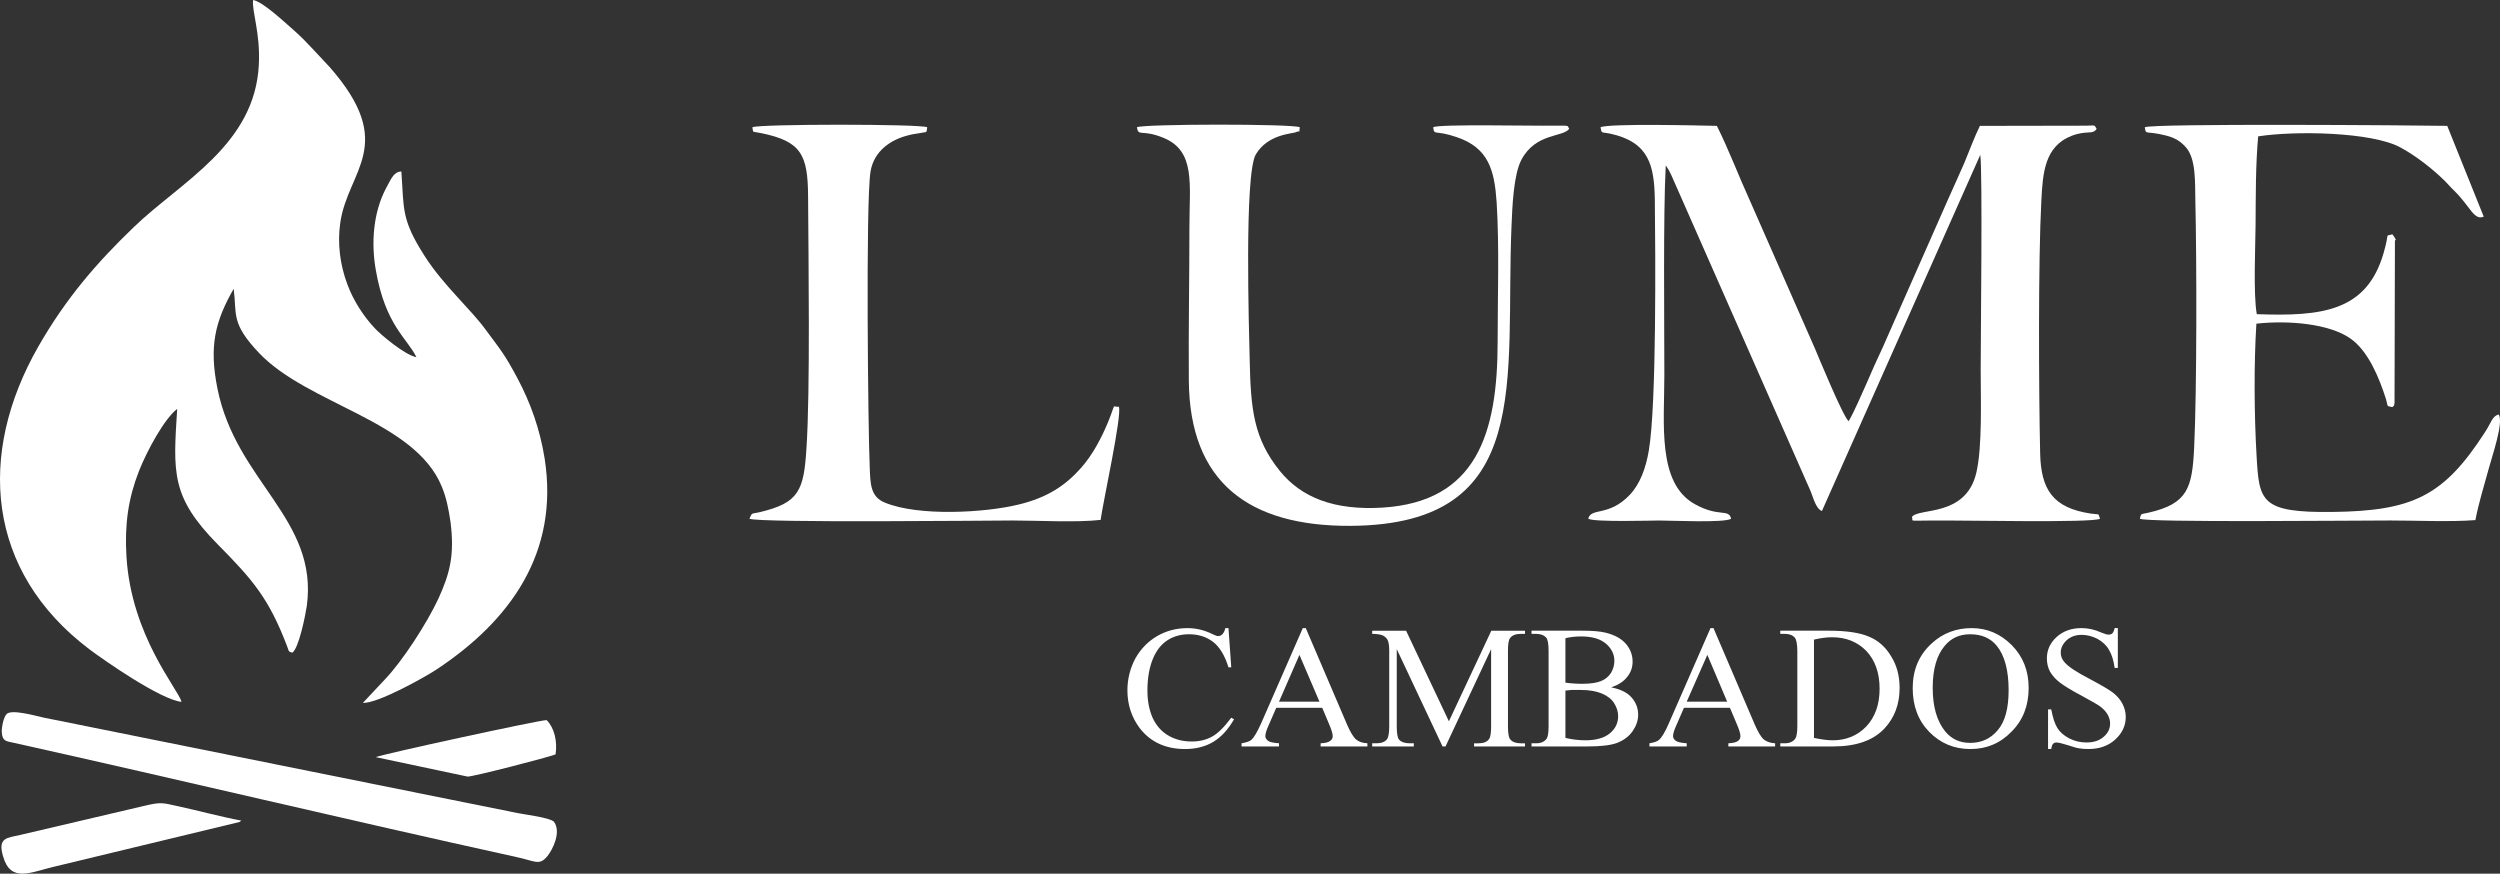
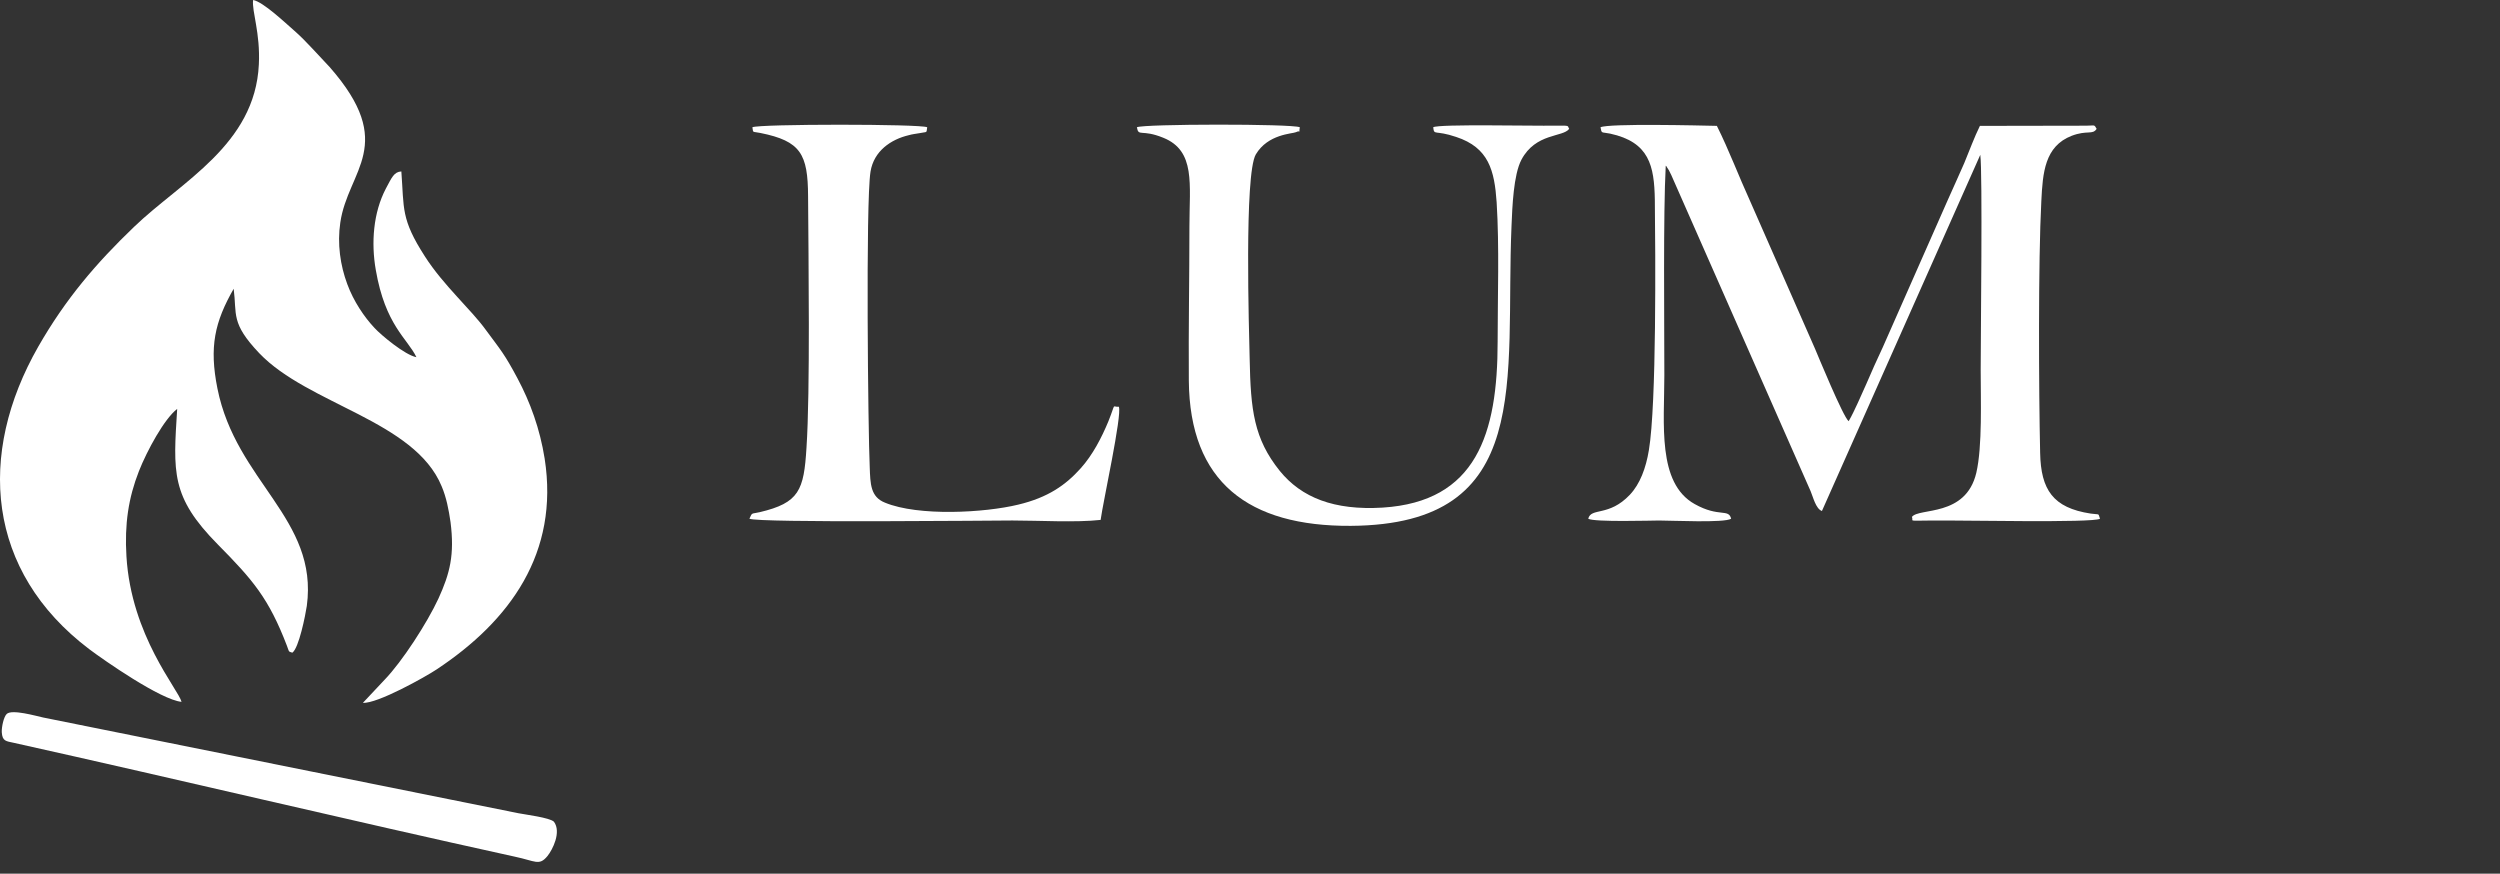
<svg xmlns="http://www.w3.org/2000/svg" version="1.1" id="Layer_1" x="0px" y="0px" width="268.458px" height="93.815px" viewBox="0 0 268.458 93.815" enable-background="new 0 0 268.458 93.815" xml:space="preserve">
  <rect x="0" y="0" width="268.458" height="93.815" fill="#333333" stroke="none" />
  <g>
    <path fill-rule="evenodd" clip-rule="evenodd" fill="#FFFFFF" d="M14.919,50.592c-1.128,2.874-1.554,5.704-1.341,9.152   c0.511,8.534,5.577,14.282,5.917,15.622c-2.235-0.213-8.365-4.49-9.918-5.661c-11.046-8.364-12.068-20.922-5.47-32.479   c2.937-5.129,6.215-8.96,10.301-12.877c5.023-4.832,12.983-8.791,13.388-17.432C27.967,3.512,27.03,1.235,27.179,0   c1.085,0.192,3.49,2.49,4.427,3.299c0.617,0.532,1.426,1.362,1.937,1.916l1.851,1.979c7.343,8.364,1.958,11.067,1.149,16.708   c-0.34,2.277,0,4.597,0.745,6.598c0.681,1.852,1.831,3.554,2.938,4.725c0.681,0.745,3.278,2.916,4.491,3.129   c-0.979-2.022-3.342-3.427-4.363-9.365c-0.511-2.916-0.277-6.151,1.085-8.748c0.639-1.192,0.873-1.788,1.66-1.831   c0.298,4.001-0.063,5.108,2.533,9.131c2.001,3.129,4.959,5.683,6.577,7.939c1.554,2.107,1.958,2.512,3.363,5.151   c1.362,2.554,2.405,5.406,2.916,8.62c1.575,10.11-3.703,17.41-11.621,22.646c-1.149,0.767-6.342,3.683-7.896,3.575l2.32-2.469   c1.895-1.958,4.576-6.108,5.79-8.727c1.234-2.703,1.745-4.704,1.298-8.216c-0.191-1.319-0.447-2.66-0.958-3.853   c-2.916-7.044-14.324-8.769-19.582-14.281c-3.086-3.256-2.384-4.129-2.746-6.917c-2.043,3.576-2.639,6.236-1.745,10.706   c2,10.025,10.854,13.984,9.599,23.348c-0.149,1.001-0.852,4.534-1.554,5.024c-0.468-0.128-0.341-0.128-0.575-0.725   c-1.958-5.108-3.64-7.066-7.428-10.897c-5.066-5.129-4.789-7.747-4.363-14.558C17.644,44.973,15.792,48.378,14.919,50.592   L14.919,50.592z" />
    <path fill-rule="evenodd" clip-rule="evenodd" fill="#FFFFFF" d="M59.488,88.245c0.809,1.106-0.149,3-0.702,3.682   c-0.894,1.085-1.277,0.532-3.512,0.063c-17.835-3.916-35.97-8.258-53.763-12.217c-0.873-0.191-1.256-0.17-1.32-1.149   c-0.021-0.596,0.213-1.66,0.532-1.958c0.554-0.532,3.129,0.213,3.916,0.383l51.039,10.28   C56.296,87.457,59.063,87.797,59.488,88.245L59.488,88.245z" />
-     <path fill-rule="evenodd" clip-rule="evenodd" fill="#FFFFFF" d="M40.354,81.305c0.596-0.298,17.56-3.979,18.347-3.979   c0.809,0.809,1.171,2.234,0.958,3.682c-0.788,0.319-8.96,2.426-9.45,2.384L40.354,81.305z" />
-     <path fill-rule="evenodd" clip-rule="evenodd" fill="#FFFFFF" d="M25.902,88.116c-0.021,0.021-0.063,0.064-0.085,0.085   c-0.021,0-0.064,0.044-0.085,0.064L5.874,93.054c-2.597,0.596-4.725,1.81-5.555-1.128c-0.575-2.001,0.425-1.937,1.894-2.277   l13.345-3.129c1.788-0.426,1.916-0.298,3.597,0.063C21.326,87.052,23.71,87.712,25.902,88.116L25.902,88.116z" />
    <path fill-rule="evenodd" clip-rule="evenodd" fill="#FFFFFF" d="M122.084,13.665c0.66-0.362,16.645-0.383,17.496,0   c-0.149,0.852,0.191,0.234-0.426,0.532c-0.362,0.17-3.001,0.191-4.3,2.384c-1.255,2.149-0.723,19.028-0.66,21.986   c0.107,5.449,0.447,8.535,3.236,12.004c2.319,2.853,5.811,4.257,11.046,3.938c10.046-0.639,12.345-7.875,12.345-17.836   c0-4.853,0.191-10.152-0.106-14.941c-0.233-3.427-0.851-5.875-4.342-7.024c-2.32-0.788-2.363-0.106-2.469-1.043   c0.596-0.362,10.77-0.128,13.025-0.17c1.788-0.021,1.341,0,1.575,0.341c-0.659,0.915-3.597,0.426-5.13,3.32   c-0.851,1.617-0.979,5.065-1.063,7.109c-0.702,16.559,2.554,32.074-17.262,32.203c-10.961,0.063-17.304-4.683-17.389-15.602   c-0.042-5.513,0.064-11.046,0.064-16.559c0-4.534,0.681-8.109-2.809-9.514C122.575,13.835,122.255,14.729,122.084,13.665   L122.084,13.665z" />
    <path fill-rule="evenodd" clip-rule="evenodd" fill="#FFFFFF" d="M81.667,14.282c-0.916-0.191-0.766,0.042-0.873-0.617   c0.702-0.362,18.07-0.362,18.772,0c-0.106,0.681,0.064,0.447-0.852,0.639c-0.362,0.063-0.766,0.106-1.128,0.213   c-1.895,0.447-3.746,1.681-4.108,3.916c-0.532,3.32-0.255,28.116-0.085,31.692c0.063,1.852,0.085,3.235,1.639,3.852   c3.597,1.49,10.727,1.086,14.303,0.214c3.214-0.767,5.108-2.107,6.726-3.917c1.277-1.426,2.235-3.277,2.958-5.023   c0.852-2.128,0.341-1.511,1.128-1.575c0.362,0.873-1.703,10.237-1.958,12.153c-2.639,0.298-6.662,0.063-9.471,0.063   c-1.916,0-27.329,0.276-28.244-0.191c0.319-0.724,0.212-0.489,1.107-0.702c4.235-1.001,4.746-2.342,5.022-6.918   c0.405-6.023,0.213-20.326,0.171-27.009C86.753,16.538,85.987,15.154,81.667,14.282L81.667,14.282z" />
    <path fill-rule="evenodd" clip-rule="evenodd" fill="#FFFFFF" d="M172.89,14.346c-0.937-0.191-0.895,0.042-1.021-0.681   c0.894-0.426,10.663-0.191,12.494-0.149c1.298,2.597,2.384,5.491,3.554,8.045l6.981,15.878c0.255,0.596,3.044,7.386,3.618,7.79   c0.639-1.107,1.362-2.831,1.895-4.001c0.574-1.32,1.128-2.597,1.767-3.938l6.98-15.814c0.596-1.362,1.192-2.618,1.767-3.958   c0.575-1.383,1.064-2.746,1.682-4.001l11.408-0.021c0.937,0,0.852-0.17,1.128,0.341c-0.447,0.681-1,0.106-2.682,0.745   c-2.895,1.128-3.107,3.958-3.257,7.002c-0.34,6.45-0.276,20.369-0.127,27.074c0.085,3.916,1.362,5.874,5.427,6.491   c1.043,0.149,0.767-0.085,1.001,0.554c-0.745,0.468-14.963,0.149-18.049,0.191c-2.789,0.021-1.916,0.106-2.15-0.383   c0.725-1.021,5.789,0.063,6.918-4.747c0.659-2.83,0.468-7.896,0.468-11.046c0-3.533,0.213-21.199-0.042-23.093l-17.006,38.248   c-0.66-0.234-0.958-1.532-1.214-2.128l-14.963-33.949c-0.063-0.106-0.233-0.468-0.255-0.511l-0.234-0.362   c-0.021-0.085-0.063-0.085-0.106-0.127c-0.276,5.214-0.149,16.708-0.149,22.497c0,5.193-0.787,11.579,3.258,13.834   c2.617,1.469,3.639,0.447,3.915,1.575c-0.723,0.468-6.385,0.191-7.747,0.191c-0.659,0-7.002,0.191-7.599-0.191   c0.299-1.234,2.214-0.191,4.47-2.575c1.086-1.149,1.725-2.853,2.043-4.789c0.83-4.959,0.703-21.157,0.639-26.882   C177.636,17.815,177.125,15.261,172.89,14.346L172.89,14.346z" />
-     <path fill-rule="evenodd" clip-rule="evenodd" fill="#FFFFFF" d="M232.613,14.559c-2.256-0.575-2.17,0-2.299-0.894   c0.788-0.426,29.074-0.213,32.479-0.149l3.917,9.748c-1.043,0.447-1.427-1.064-3.15-2.767c-0.468-0.447-0.66-0.703-1.021-1.064   c-1.192-1.171-2.959-2.618-4.768-3.597c-3.065-1.681-11.387-1.809-15.282-1.192c-0.277,3.108-0.256,6.322-0.277,9.472   c-0.021,2.448-0.255,7.428,0.128,9.62c7.024,0.256,11.813-0.298,13.623-6.577c0.701-2.405,0.063-1.703,0.936-2.001   c0.618,0.809,0.256,0.596,0.276,0.66l-0.042,17.474c-0.17,0.596,0.17,0-0.234,0.426c-0.681-0.17-0.426,0.042-0.681-0.852   c-0.724-2.277-1.895-5.15-3.789-6.492c-2.256-1.618-6.683-2-10.131-1.618c-0.276,4.385-0.234,9.812,0.021,14.197   c0.277,4.874,0.405,6.108,8.11,6.023c8.62-0.106,11.962-1.66,16.409-8.556c0.724-1.107,0.767-1.703,1.469-1.916   c0.597,0.787-0.745,4.618-1.043,5.768c-0.489,1.788-1.106,3.768-1.447,5.577c-2.724,0.212-6.278,0.042-9.109,0.042   c-3.853,0-26.308,0.234-26.924-0.191c0.148-0.639,0.106-0.447,0.979-0.66c4.172-0.957,4.641-2.66,4.853-6.96   c0.298-6.364,0.276-20.071,0.128-26.626c-0.043-1.831,0.085-4.385-1-5.619C234.209,15.218,233.613,14.814,232.613,14.559   L232.613,14.559z" />
-     <path fill="#FFFFFF" d="M131.918,67.449l0.298,4.215h-0.298c-0.383-1.256-0.937-2.171-1.639-2.725   c-0.724-0.553-1.575-0.83-2.597-0.83c-0.83,0-1.597,0.191-2.277,0.617c-0.681,0.426-1.213,1.086-1.596,2.001   c-0.383,0.916-0.596,2.064-0.596,3.427c0,1.128,0.192,2.086,0.554,2.916c0.383,0.83,0.936,1.469,1.66,1.895   c0.745,0.446,1.597,0.66,2.533,0.66c0.83,0,1.554-0.171,2.171-0.512c0.638-0.34,1.319-1.021,2.086-2.043l0.298,0.171   c-0.639,1.106-1.384,1.915-2.235,2.426c-0.852,0.511-1.873,0.767-3.022,0.767c-2.107,0-3.746-0.767-4.896-2.277   c-0.851-1.15-1.298-2.49-1.298-4.023c0-1.234,0.298-2.384,0.851-3.427c0.575-1.021,1.362-1.83,2.341-2.405   c1-0.574,2.086-0.852,3.256-0.852c0.937,0,1.831,0.214,2.725,0.66c0.255,0.128,0.447,0.191,0.553,0.191   c0.17,0,0.319-0.042,0.447-0.17c0.17-0.17,0.277-0.383,0.341-0.682H131.918z M141.985,76.005h-4.938l-0.852,1.959   c-0.212,0.468-0.318,0.83-0.318,1.085c0,0.17,0.085,0.34,0.276,0.49c0.17,0.148,0.575,0.233,1.191,0.276v0.34h-4.022v-0.34   c0.532-0.085,0.873-0.213,1.043-0.362c0.319-0.276,0.659-0.895,1.064-1.788l4.47-10.217h0.319l4.427,10.345   c0.361,0.83,0.681,1.362,0.979,1.617c0.276,0.234,0.681,0.384,1.213,0.405v0.34h-5.023v-0.34c0.512-0.021,0.852-0.106,1.021-0.256   c0.192-0.128,0.277-0.298,0.277-0.511c0-0.255-0.128-0.682-0.384-1.277L141.985,76.005z M141.688,75.345l-2.15-5.022l-2.192,5.022   H141.688z M154.905,80.156l-4.917-10.45v8.301c0,0.767,0.085,1.234,0.256,1.426c0.234,0.256,0.617,0.384,1.128,0.384h0.447v0.34   h-4.47v-0.34h0.447c0.553,0,0.937-0.149,1.17-0.469c0.128-0.213,0.213-0.66,0.213-1.341v-8.131c0-0.553-0.063-0.937-0.191-1.191   c-0.106-0.17-0.255-0.319-0.489-0.447c-0.256-0.106-0.639-0.17-1.149-0.17v-0.341h3.64l4.597,9.727l4.556-9.727h3.618v0.341h-0.447   c-0.554,0-0.937,0.148-1.17,0.468c-0.149,0.213-0.214,0.66-0.214,1.341v8.131c0,0.767,0.085,1.234,0.277,1.426   c0.234,0.256,0.596,0.384,1.106,0.384h0.447v0.34h-5.47v-0.34h0.468c0.554,0,0.937-0.149,1.149-0.469   c0.148-0.213,0.213-0.66,0.213-1.341v-8.301l-4.896,10.45H154.905z M173.017,73.813c0.873,0.171,1.533,0.469,1.98,0.873   c0.596,0.554,0.915,1.256,0.915,2.064c0,0.617-0.213,1.214-0.597,1.767c-0.403,0.575-0.957,0.979-1.66,1.256   c-0.681,0.255-1.745,0.383-3.192,0.383h-6.002v-0.34h0.489c0.532,0,0.894-0.171,1.129-0.49c0.148-0.213,0.213-0.682,0.213-1.361   v-8.046c0-0.767-0.086-1.256-0.257-1.447c-0.255-0.277-0.616-0.404-1.085-0.404h-0.489v-0.341h5.491   c1.043,0,1.852,0.064,2.47,0.213c0.936,0.234,1.66,0.617,2.148,1.17c0.49,0.554,0.745,1.214,0.745,1.938   c0,0.617-0.191,1.171-0.596,1.66C174.337,73.197,173.762,73.558,173.017,73.813L173.017,73.813z M168.101,73.303   c0.233,0.042,0.489,0.063,0.787,0.085c0.298,0.021,0.639,0.042,0.979,0.042c0.915,0,1.617-0.106,2.064-0.298   c0.469-0.191,0.809-0.489,1.064-0.873c0.234-0.404,0.361-0.83,0.361-1.298c0-0.724-0.319-1.341-0.915-1.853   c-0.617-0.51-1.489-0.766-2.66-0.766c-0.618,0-1.171,0.064-1.682,0.191V73.303z M168.101,79.241   c0.724,0.17,1.447,0.255,2.149,0.255c1.149,0,2.021-0.255,2.618-0.744c0.596-0.489,0.894-1.107,0.894-1.853   c0-0.468-0.148-0.936-0.425-1.383c-0.277-0.447-0.724-0.788-1.32-1.043c-0.617-0.255-1.362-0.383-2.256-0.383c-0.383,0-0.724,0-1,0   c-0.276,0.021-0.49,0.042-0.66,0.063V79.241z M185.766,76.005h-4.938l-0.852,1.959c-0.212,0.468-0.318,0.83-0.318,1.085   c0,0.17,0.085,0.34,0.276,0.49c0.191,0.148,0.596,0.233,1.191,0.276v0.34h-4.001v-0.34c0.532-0.085,0.873-0.213,1.021-0.362   c0.319-0.276,0.682-0.895,1.064-1.788l4.47-10.217H184l4.427,10.345c0.361,0.83,0.682,1.362,0.979,1.617   c0.298,0.234,0.702,0.384,1.213,0.405v0.34h-5.023v-0.34c0.512-0.021,0.852-0.106,1.043-0.256c0.171-0.128,0.256-0.298,0.256-0.511   c0-0.255-0.128-0.682-0.384-1.277L185.766,76.005z M185.469,75.345l-2.129-5.022l-2.214,5.022H185.469z M191.173,80.156v-0.34   h0.468c0.532,0,0.915-0.171,1.149-0.512c0.128-0.191,0.213-0.639,0.213-1.34v-8.046c0-0.767-0.106-1.256-0.276-1.447   c-0.234-0.277-0.597-0.404-1.086-0.404h-0.468v-0.341h5.172c1.915,0,3.362,0.213,4.342,0.639c1,0.404,1.787,1.106,2.384,2.106   c0.617,0.979,0.915,2.107,0.915,3.405c0,1.725-0.531,3.172-1.617,4.343c-1.213,1.299-3.044,1.937-5.513,1.937H191.173z    M194.792,79.241c0.809,0.17,1.469,0.255,2,0.255c1.447,0,2.661-0.489,3.619-1.489c0.937-1.001,1.426-2.341,1.426-4.044   c0-1.725-0.489-3.064-1.426-4.065c-0.958-0.979-2.192-1.468-3.683-1.468c-0.575,0-1.213,0.085-1.937,0.255V79.241z M211.733,67.449   c1.66,0,3.087,0.618,4.3,1.831c1.213,1.234,1.81,2.746,1.81,4.597c0,1.874-0.597,3.449-1.831,4.683   c-1.213,1.257-2.682,1.874-4.427,1.874s-3.214-0.617-4.406-1.831c-1.191-1.213-1.787-2.788-1.787-4.704   c0-1.979,0.681-3.575,2.064-4.831C208.647,67.982,210.074,67.449,211.733,67.449L211.733,67.449z M211.563,68.109   c-1.128,0-2.043,0.405-2.725,1.235c-0.872,1.021-1.298,2.532-1.298,4.512c0,2.022,0.446,3.576,1.341,4.683   c0.681,0.83,1.574,1.234,2.682,1.234c1.213,0,2.192-0.447,2.959-1.362c0.787-0.915,1.17-2.342,1.17-4.299   c0-2.129-0.426-3.726-1.277-4.768C213.735,68.514,212.776,68.109,211.563,68.109L211.563,68.109z M227.42,67.449v4.279h-0.342   c-0.106-0.81-0.318-1.469-0.616-1.959c-0.277-0.489-0.702-0.872-1.235-1.17c-0.553-0.277-1.106-0.426-1.681-0.426   c-0.66,0-1.192,0.191-1.618,0.574c-0.426,0.404-0.639,0.83-0.639,1.342c0,0.361,0.128,0.724,0.405,1.021   c0.383,0.469,1.319,1.086,2.767,1.831c1.191,0.639,2.001,1.106,2.447,1.447c0.426,0.34,0.767,0.724,1,1.171   c0.235,0.446,0.362,0.937,0.362,1.426c0,0.937-0.383,1.745-1.128,2.426c-0.745,0.682-1.703,1.022-2.895,1.022   c-0.362,0-0.702-0.021-1.043-0.085c-0.191-0.021-0.596-0.149-1.192-0.341c-0.617-0.191-1-0.276-1.171-0.276   c-0.148,0-0.276,0.042-0.361,0.127c-0.106,0.106-0.17,0.276-0.213,0.575h-0.341v-4.258h0.341c0.171,0.895,0.383,1.554,0.66,2.001   c0.276,0.447,0.702,0.81,1.256,1.106c0.574,0.299,1.192,0.448,1.872,0.448c0.788,0,1.405-0.213,1.853-0.618   c0.468-0.403,0.682-0.872,0.682-1.426c0-0.319-0.086-0.617-0.256-0.937c-0.171-0.298-0.426-0.596-0.788-0.872   c-0.255-0.191-0.915-0.575-2.021-1.172c-1.086-0.574-1.873-1.063-2.32-1.403c-0.469-0.362-0.809-0.745-1.063-1.172   c-0.234-0.425-0.341-0.915-0.341-1.426c0-0.894,0.341-1.66,1.042-2.298c0.703-0.639,1.597-0.959,2.683-0.959   c0.682,0,1.405,0.15,2.149,0.49c0.362,0.148,0.596,0.213,0.745,0.213c0.171,0,0.298-0.043,0.404-0.128   c0.106-0.106,0.191-0.298,0.255-0.575H227.42z" />
  </g>
</svg>